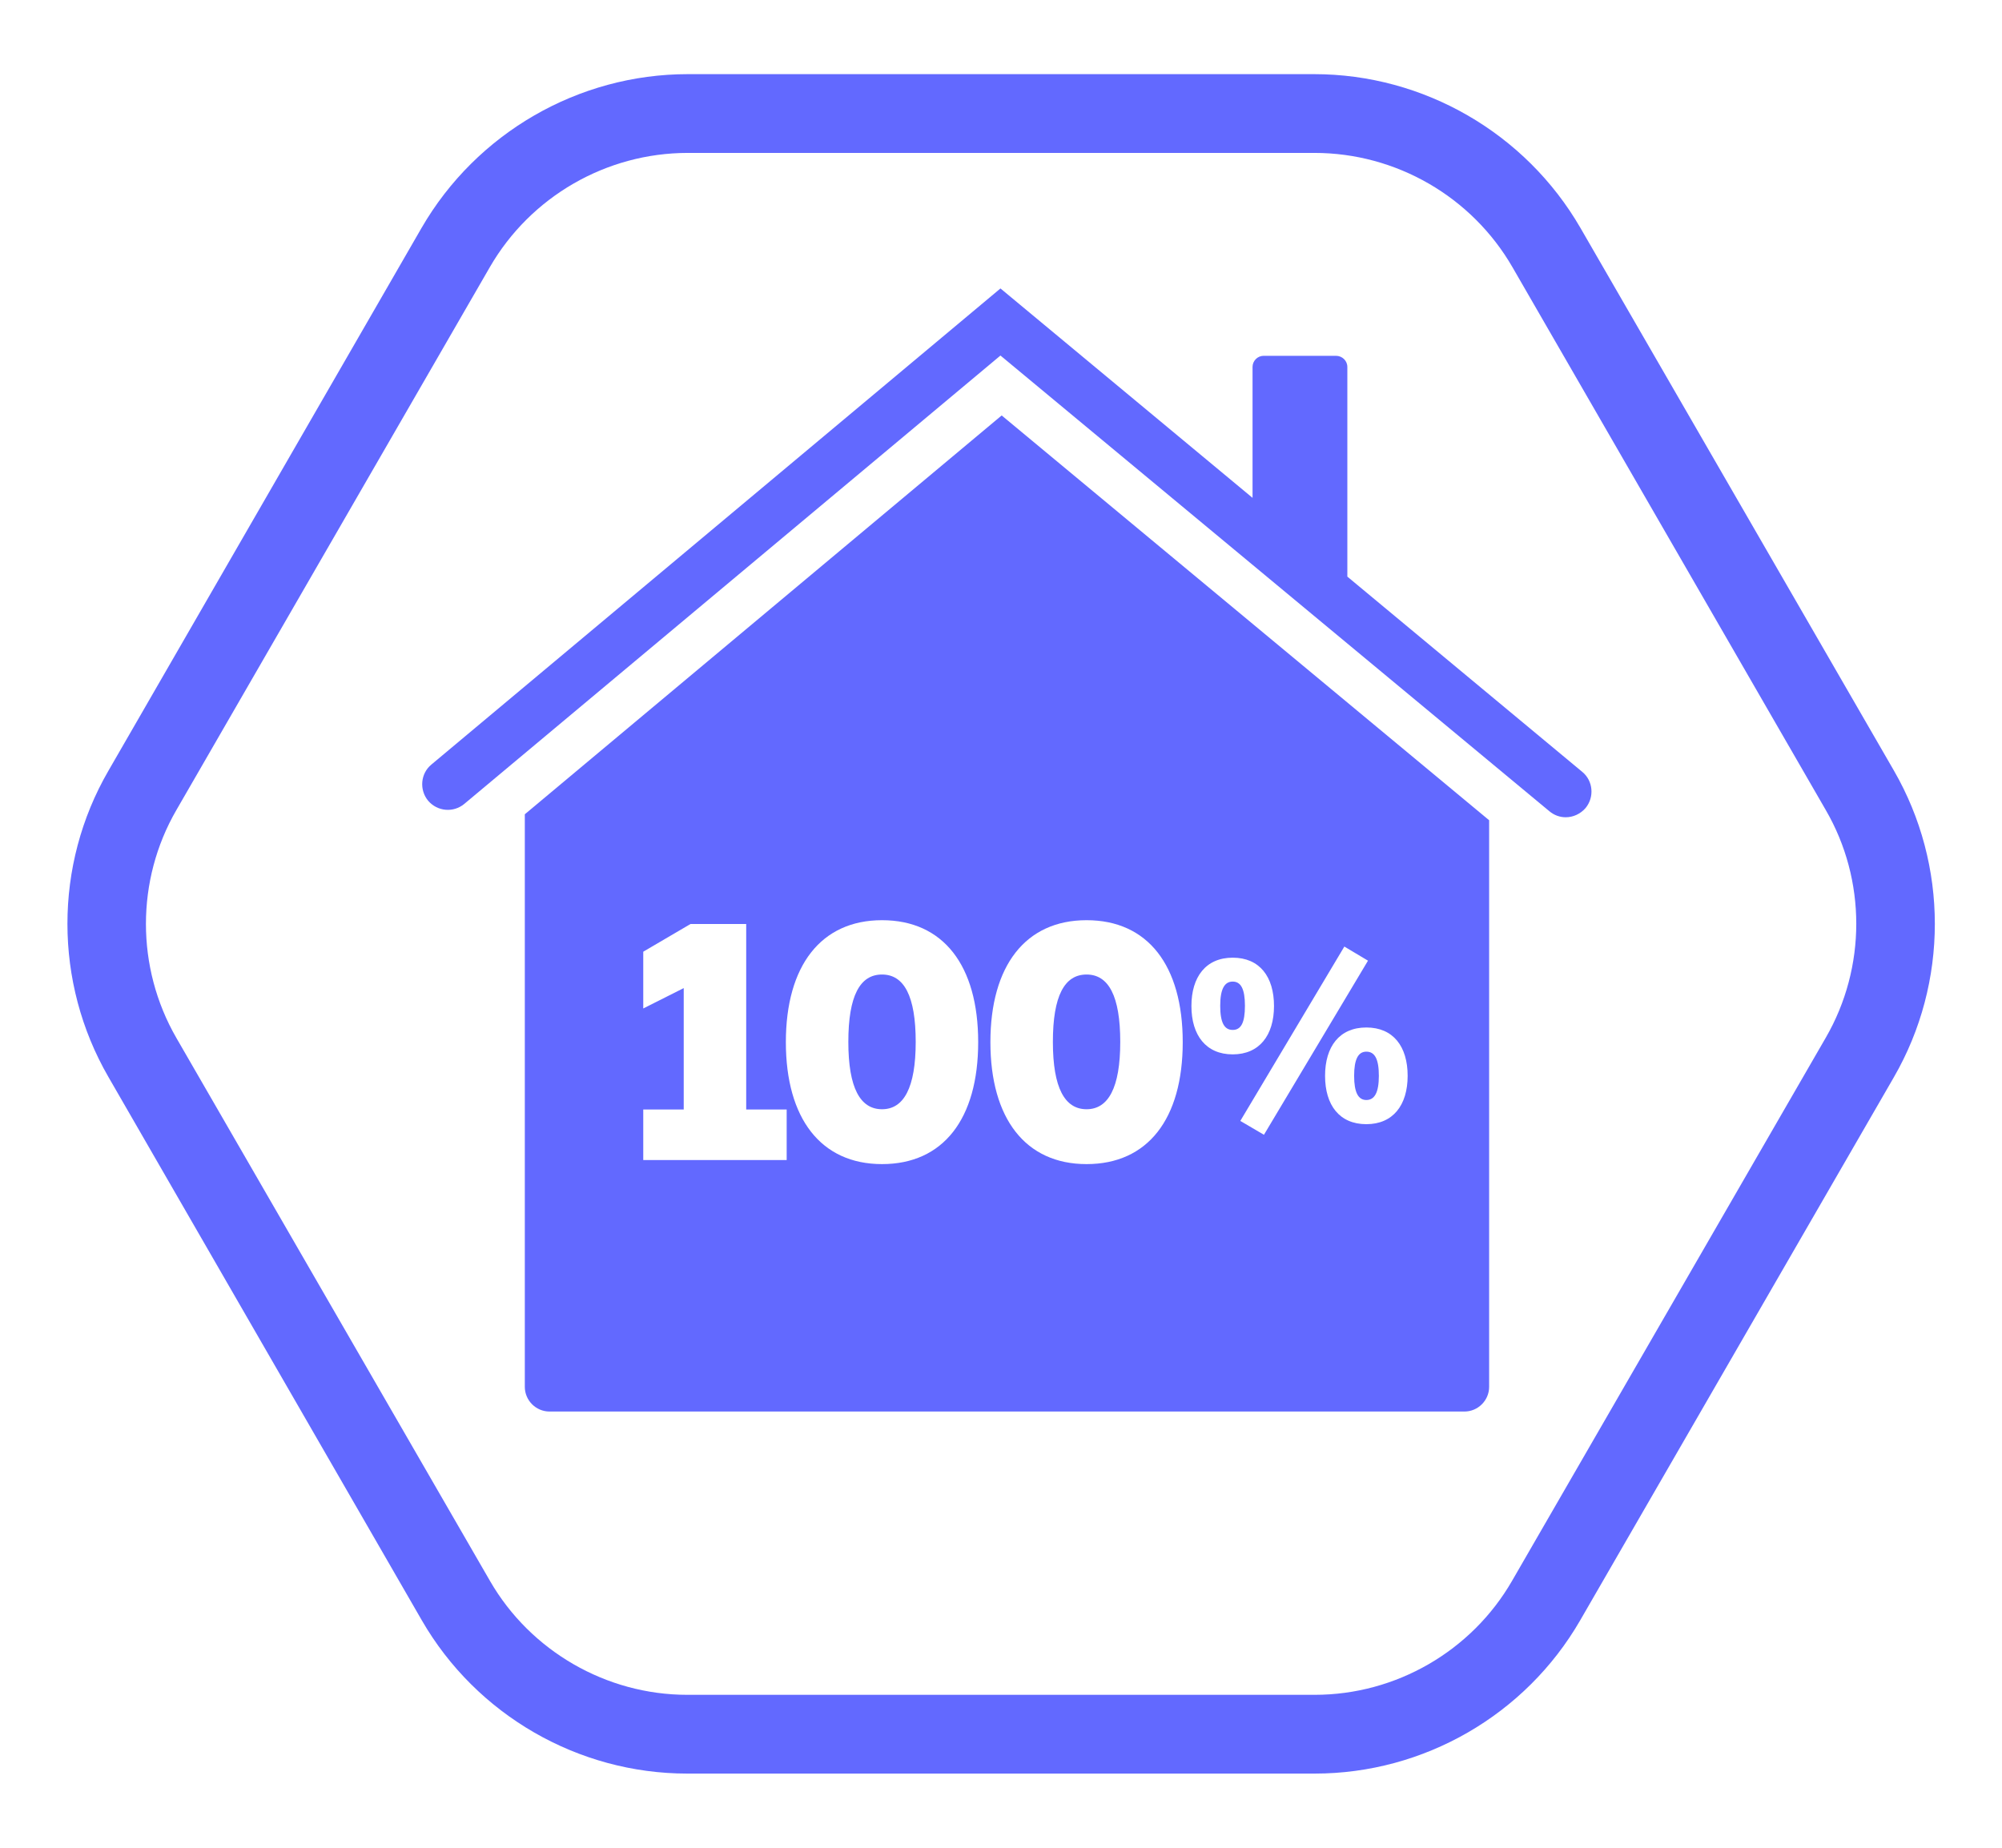
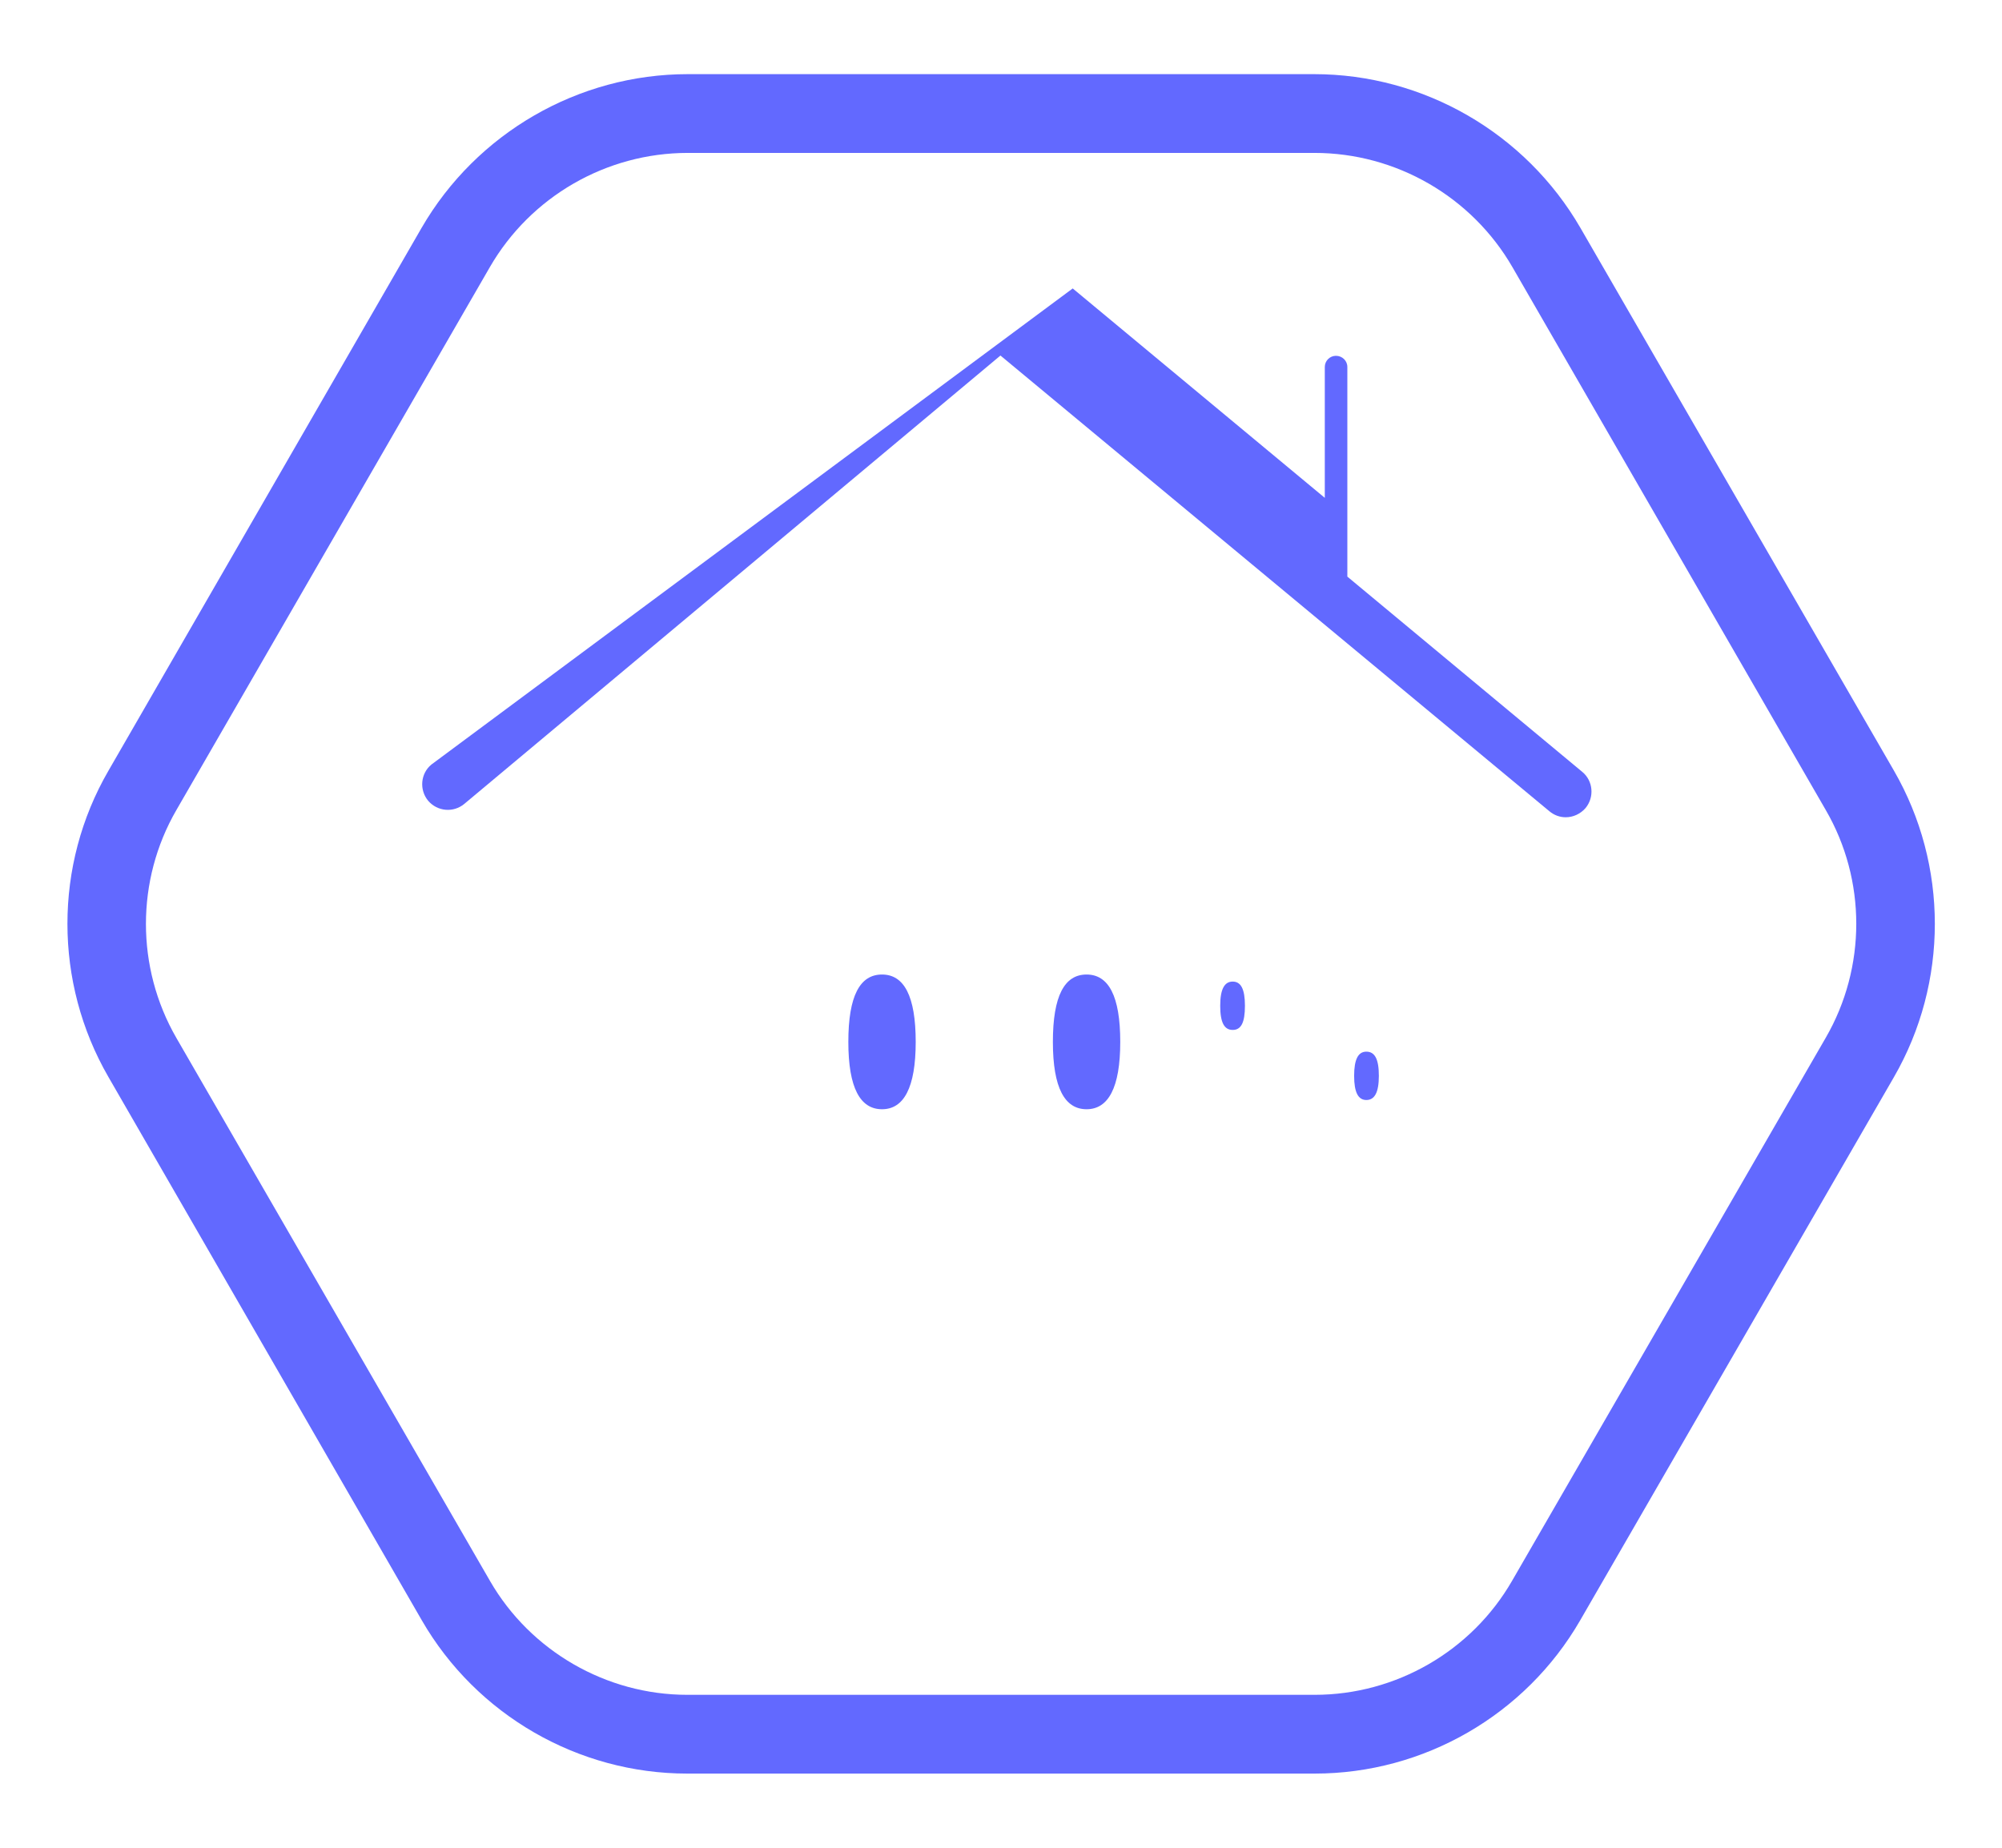
<svg xmlns="http://www.w3.org/2000/svg" id="Design" viewBox="0 0 73.7 68.03">
  <defs>
    <style>.cls-1{fill:#6269ff;stroke-width:0px;}</style>
  </defs>
  <path class="cls-1" d="M45.38,36.14c-.3,0-.46.27-.46.89s.15.89.46.89.45-.27.45-.89-.15-.89-.45-.89Z" />
  <path class="cls-1" d="M32.47,35.88c-.81,0-1.24.78-1.24,2.48s.44,2.48,1.24,2.48,1.24-.79,1.24-2.48-.43-2.48-1.24-2.48Z" />
  <path class="cls-1" d="M40,35.88c-.81,0-1.24.78-1.24,2.48s.44,2.48,1.24,2.48,1.24-.79,1.24-2.48-.43-2.48-1.24-2.48Z" />
  <path class="cls-1" d="M50.3,38.72c-.3,0-.45.28-.45.89s.15.89.45.89.46-.27.46-.89-.15-.89-.46-.89Z" />
-   <path class="cls-1" d="M36.87,15.3l-17.55,14.68v21.08c0,.5.41.91.91.91h33.68c.5,0,.91-.41.91-.91v-20.86l-17.94-14.9ZM28.95,42.71h-5.27v-1.86h1.49v-4.47l-1.49.75v-2.09l1.74-1.02h2.05v6.83h1.49v1.86ZM32.47,42.86c-2.25,0-3.54-1.68-3.54-4.49s1.29-4.49,3.54-4.49,3.54,1.66,3.54,4.49-1.29,4.49-3.54,4.49ZM40,42.86c-2.25,0-3.54-1.68-3.54-4.49s1.29-4.49,3.54-4.49,3.54,1.66,3.54,4.49-1.29,4.49-3.54,4.49ZM43.86,37.04c0-1.07.53-1.78,1.52-1.78s1.52.7,1.52,1.78-.54,1.78-1.52,1.78-1.52-.7-1.52-1.78ZM45.66,41.27l3.83-6.42.87.52-3.83,6.41-.87-.51ZM50.3,41.39c-.99,0-1.52-.7-1.52-1.78s.53-1.78,1.52-1.78,1.52.7,1.52,1.78-.54,1.78-1.52,1.78Z" />
-   <path class="cls-1" d="M58.25,28.42l-8.65-7.19v-7.72c0-.23-.19-.41-.42-.41h-2.66c-.23,0-.41.19-.41.41v4.82l-9.28-7.71L15.88,28.15c-.4.33-.45.93-.12,1.33.34.4.93.45,1.33.12l19.74-16.51,20.21,16.78c.18.15.39.22.6.22.27,0,.54-.12.73-.34.33-.4.28-1-.12-1.33Z" />
+   <path class="cls-1" d="M58.25,28.42l-8.65-7.19v-7.72c0-.23-.19-.41-.42-.41c-.23,0-.41.19-.41.41v4.82l-9.28-7.71L15.88,28.15c-.4.33-.45.93-.12,1.33.34.4.93.45,1.33.12l19.74-16.51,20.21,16.78c.18.15.39.22.6.22.27,0,.54-.12.73-.34.33-.4.28-1-.12-1.33Z" />
  <path class="cls-1" d="M48.4,65.3h-23.1c-4.02,0-7.76-2.16-9.77-5.64L3.99,39.65c-2.01-3.48-2.01-7.8,0-11.27L15.52,8.39c2.02-3.49,5.77-5.66,9.8-5.66h23.06c4.03,0,7.78,2.17,9.8,5.66l11.54,19.98c2.01,3.48,2.01,7.81,0,11.29l-11.55,20c-2.01,3.48-5.75,5.64-9.77,5.64M25.32,5.63c-3,0-5.79,1.61-7.29,4.21L6.49,29.83c-1.49,2.58-1.49,5.79,0,8.38l11.55,20c1.49,2.58,4.28,4.19,7.26,4.19h23.1c2.99,0,5.77-1.61,7.26-4.19l11.55-20c1.5-2.59,1.5-5.81,0-8.39l-11.53-19.98c-1.5-2.6-4.29-4.21-7.29-4.21h-23.06Z" />
</svg>